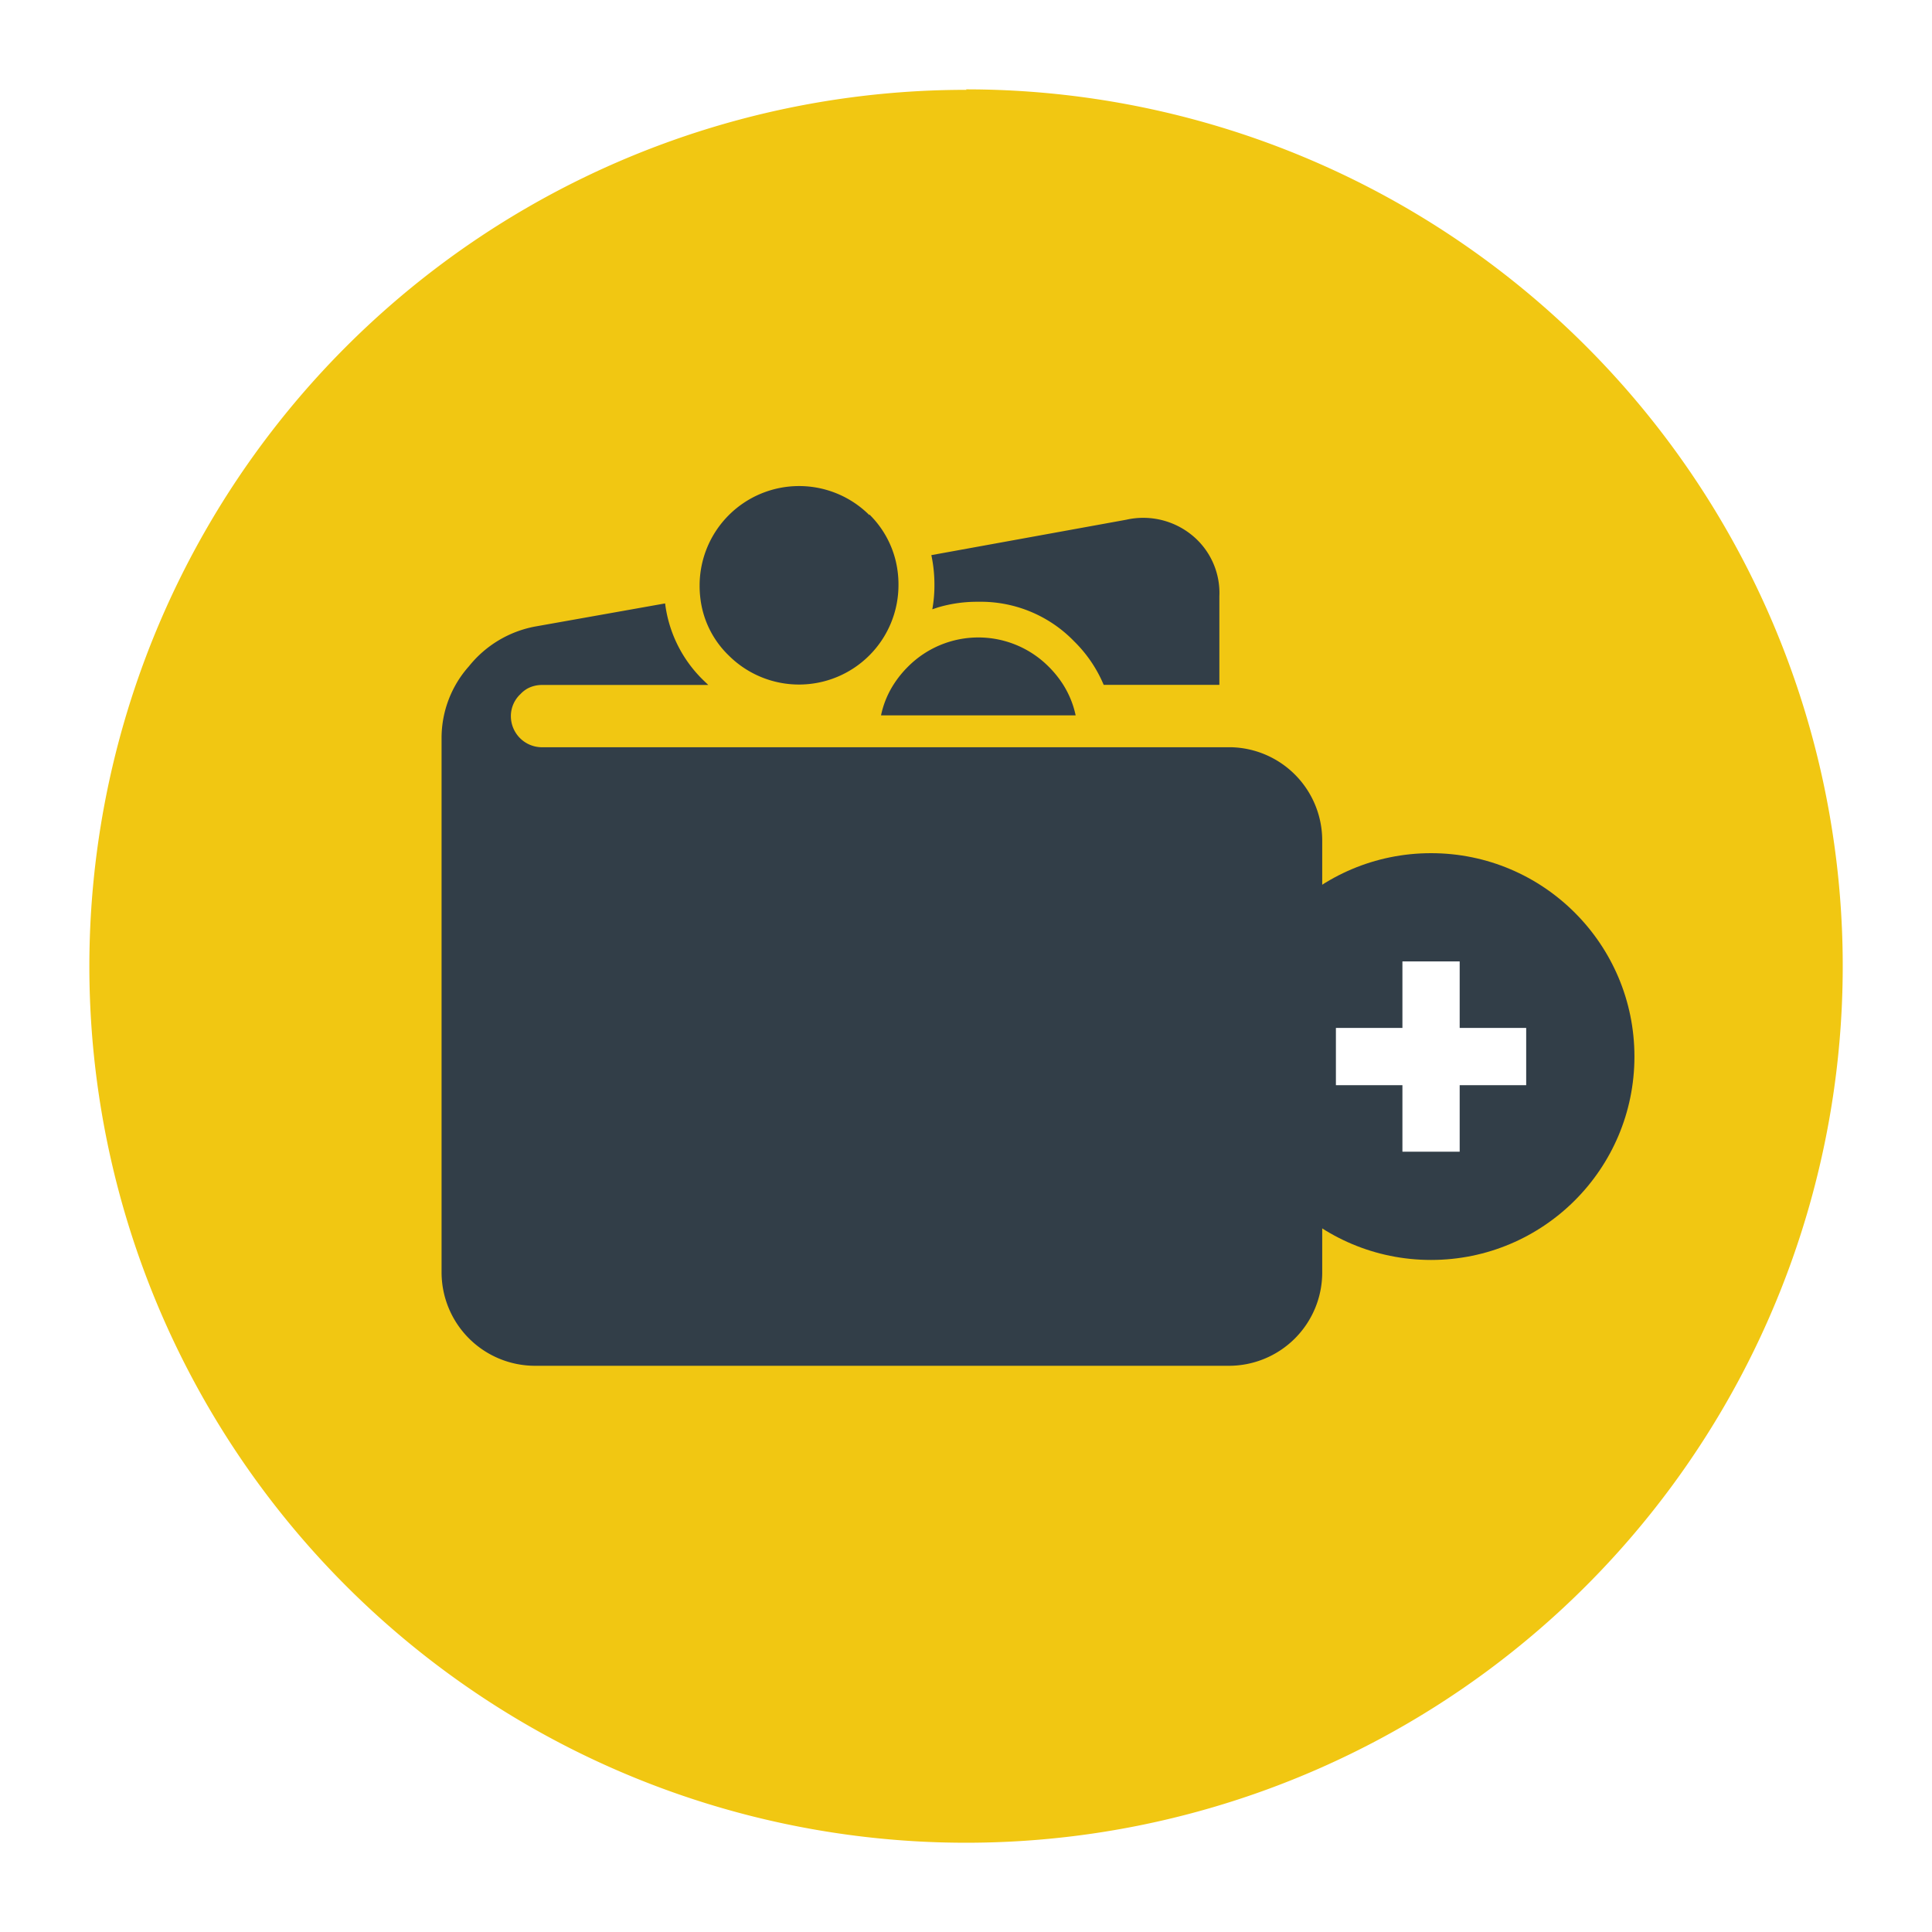
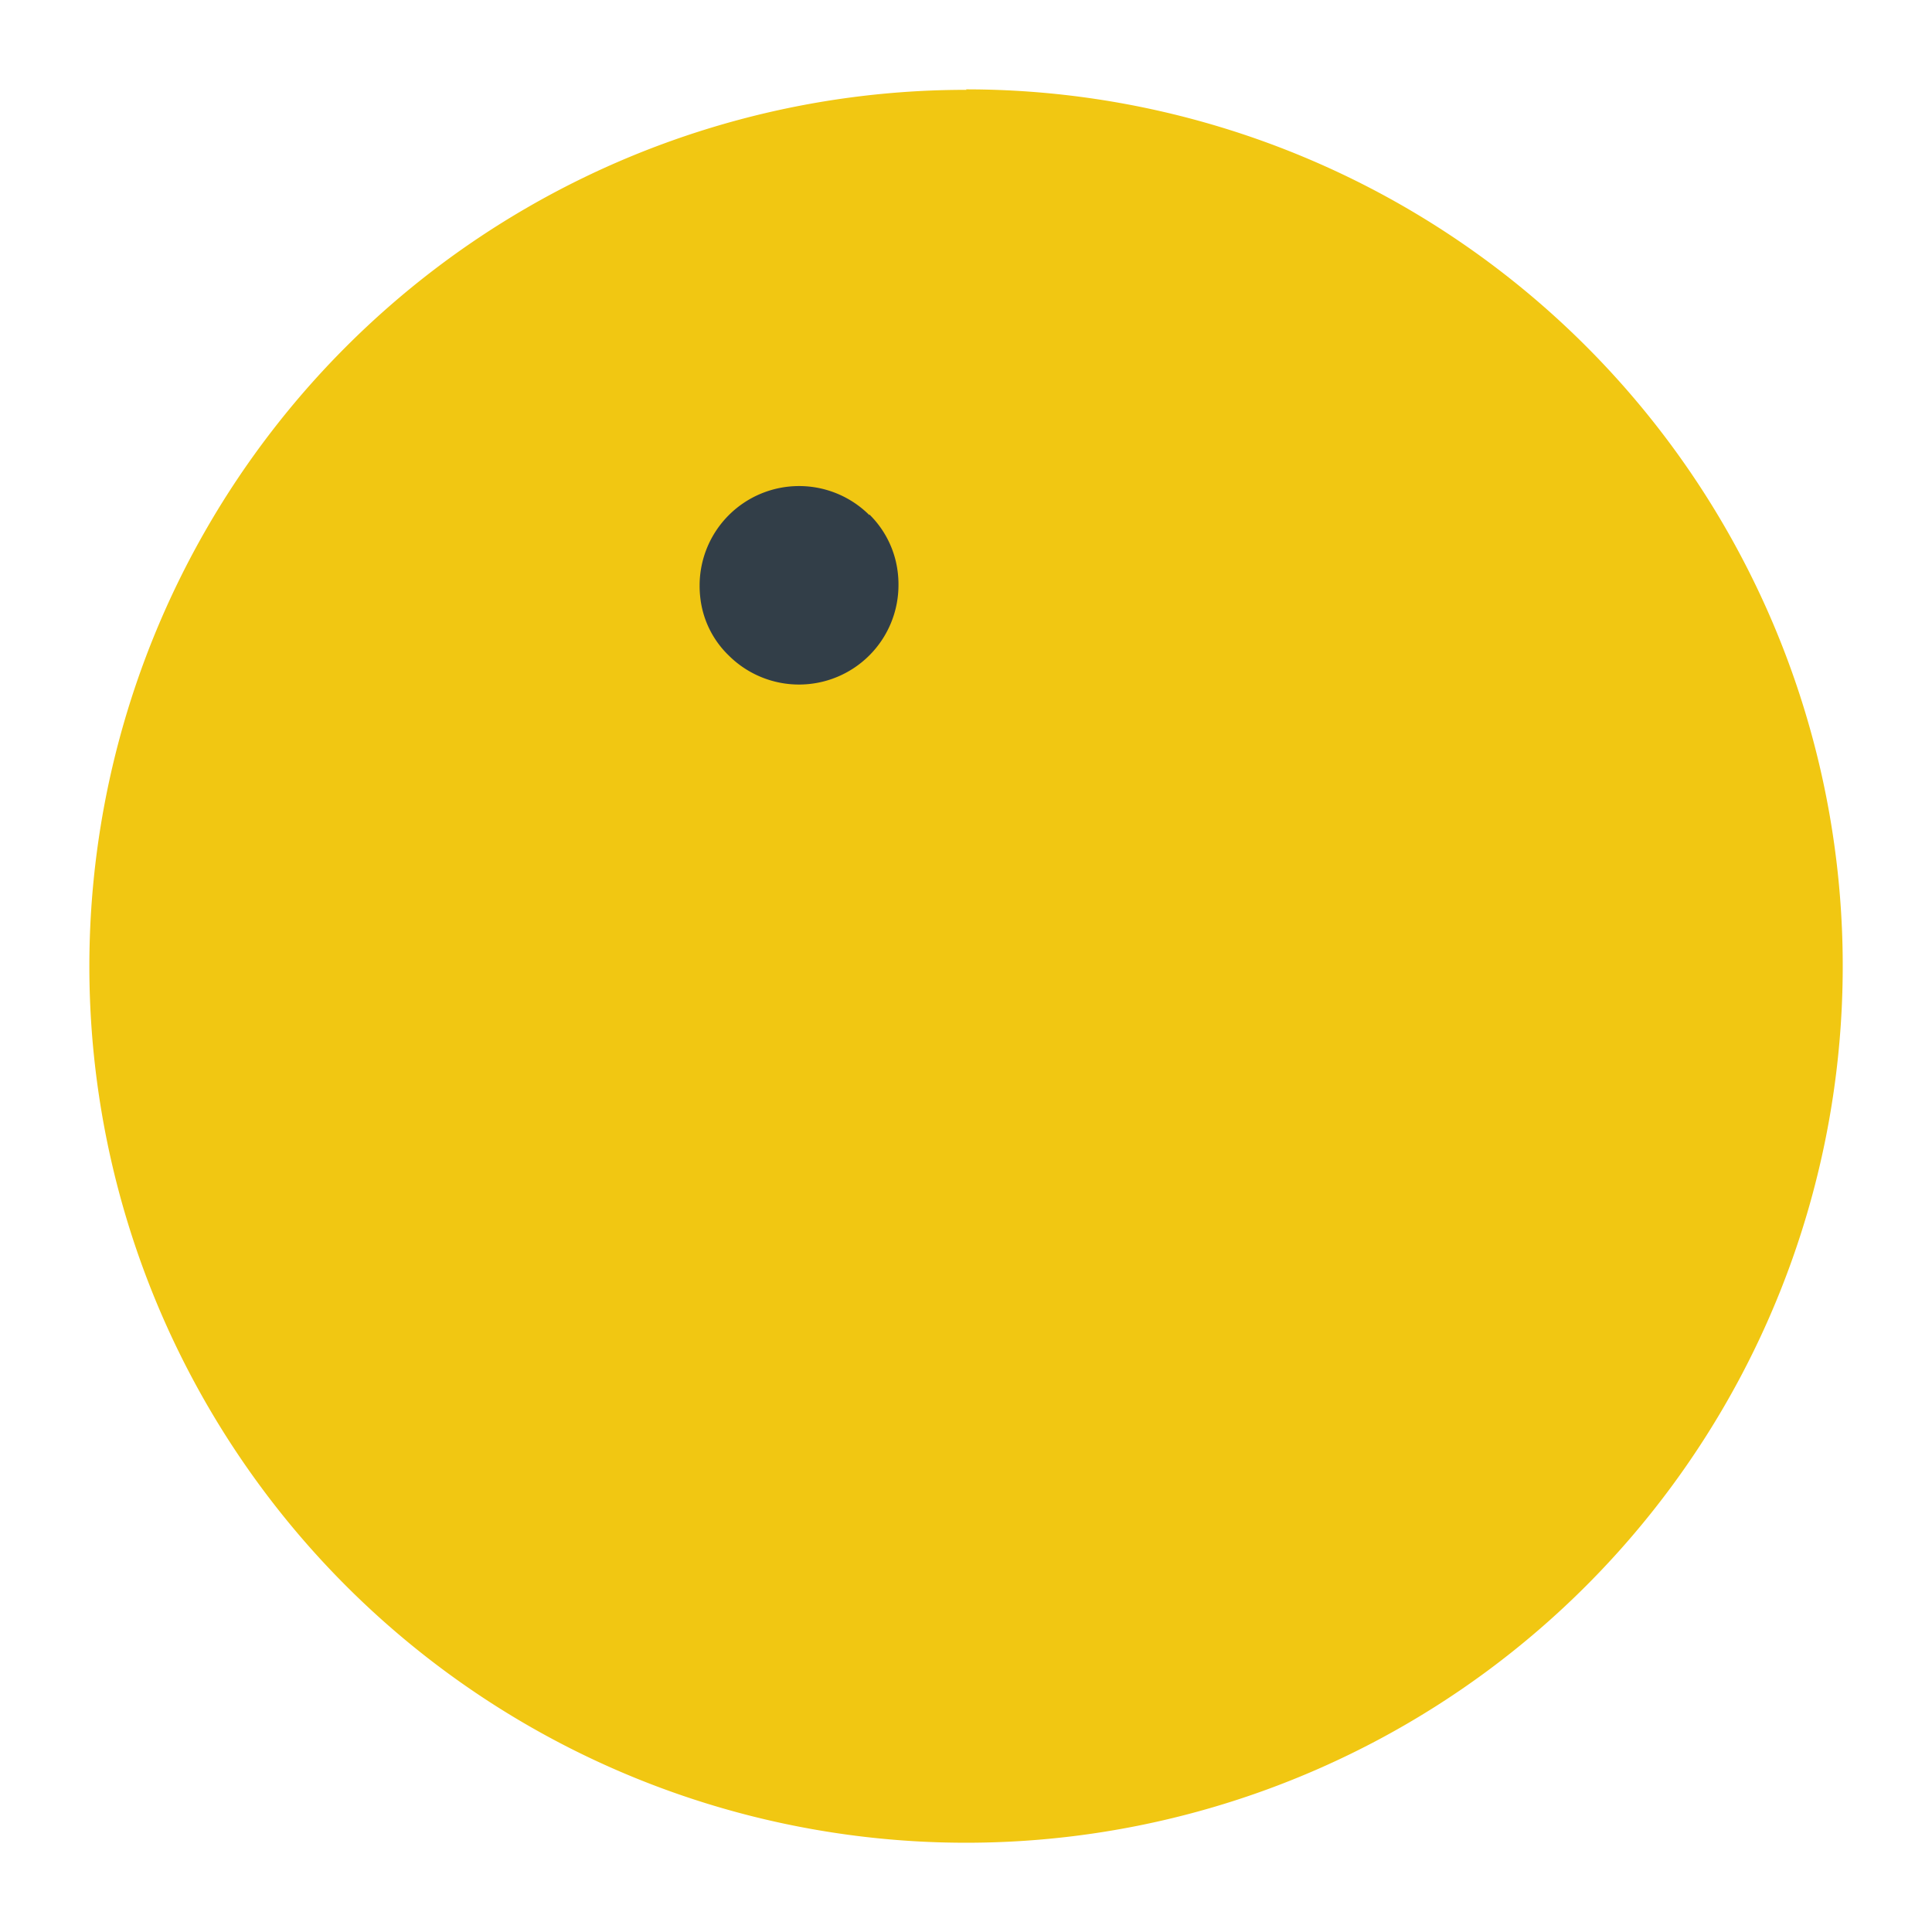
<svg xmlns="http://www.w3.org/2000/svg" xmlns:xlink="http://www.w3.org/1999/xlink" viewBox="0 0 200.43 200.43" width="100px" height="100px">
  <a target="_parent" xlink:href="/Personal/banking">
    <defs>
      <style>svg:hover{cursor:pointer}.cls-1{fill:#f1c712;}.cls-2{fill:#fff;}.cls-3,.cls-4{fill:#323e48;}.cls-3{fill-rule:evenodd;}.cls-5{fill:#fff;}svg:hover .cls-5{fill:#323e48;}</style>
    </defs>
    <g id="Layer_2" data-name="Layer 2">
      <g id="Layer_1-2" data-name="Layer 1">
        <circle class="cls-1" cx="100.22" cy="100.22" r="95.58" />
        <path class="cls-5" d="M100.22,9.27a90.95,90.95,0,1,1-90.95,91,90.95,90.95,0,0,1,91-90.95m0-9.27A100.22,100.22,0,1,0,200.43,100.22,100.34,100.34,0,0,0,100.22,0Z" />
-         <path class="cls-3" d="M48.65,69.12A11.51,11.51,0,0,1,55.5,65L69,62.6a13.4,13.4,0,0,0,4,8l.48.46H56.25a3.21,3.21,0,0,0-1.49.35A3,3,0,0,0,54,72,3.13,3.13,0,0,0,53,74.21v.09a3.23,3.23,0,0,0,3.14,3.22h71.59a9.68,9.68,0,0,1,9.44,9.69V132a9.68,9.68,0,0,1-9.68,9.69h-72A9.7,9.7,0,0,1,45.81,132V76.48A11.17,11.17,0,0,1,48.65,69.12Zm77.85-7.26v9.19h-12a13.85,13.85,0,0,0-3.07-4.52,13.48,13.48,0,0,0-9.93-4.1,14.27,14.27,0,0,0-4.18.58l-.6.2a14,14,0,0,0,.22-2.54,14.69,14.69,0,0,0-.32-3.08l20.21-3.67a8,8,0,0,1,6.84,1.61A7.73,7.73,0,0,1,126.5,61.86Z" />
-         <path class="cls-3" d="M108.79,69.16a10.77,10.77,0,0,1,1.52,1.89,9.78,9.78,0,0,1,1.28,3.16H91.4a9.56,9.56,0,0,1,1.28-3.16,10.77,10.77,0,0,1,1.52-1.89,10.3,10.3,0,0,1,14.59,0Z" />
        <path class="cls-3" d="M90.19,53.37a10.06,10.06,0,0,1,2.75,4.89,10.53,10.53,0,0,1,.27,2.41A10.32,10.32,0,0,1,75.6,68a9.83,9.83,0,0,1-2.95-6,10.41,10.41,0,0,1-.07-1.26,10.32,10.32,0,0,1,17.61-7.3Z" />
-         <circle class="cls-4" cx="148.46" cy="109.61" r="21.1" />
-         <path class="cls-2" d="M138.59,106.64h19.74v5.94H138.59Zm6.9-6.9h5.94v19.74h-5.94Z" />
      </g>
    </g>
  </a>
</svg>